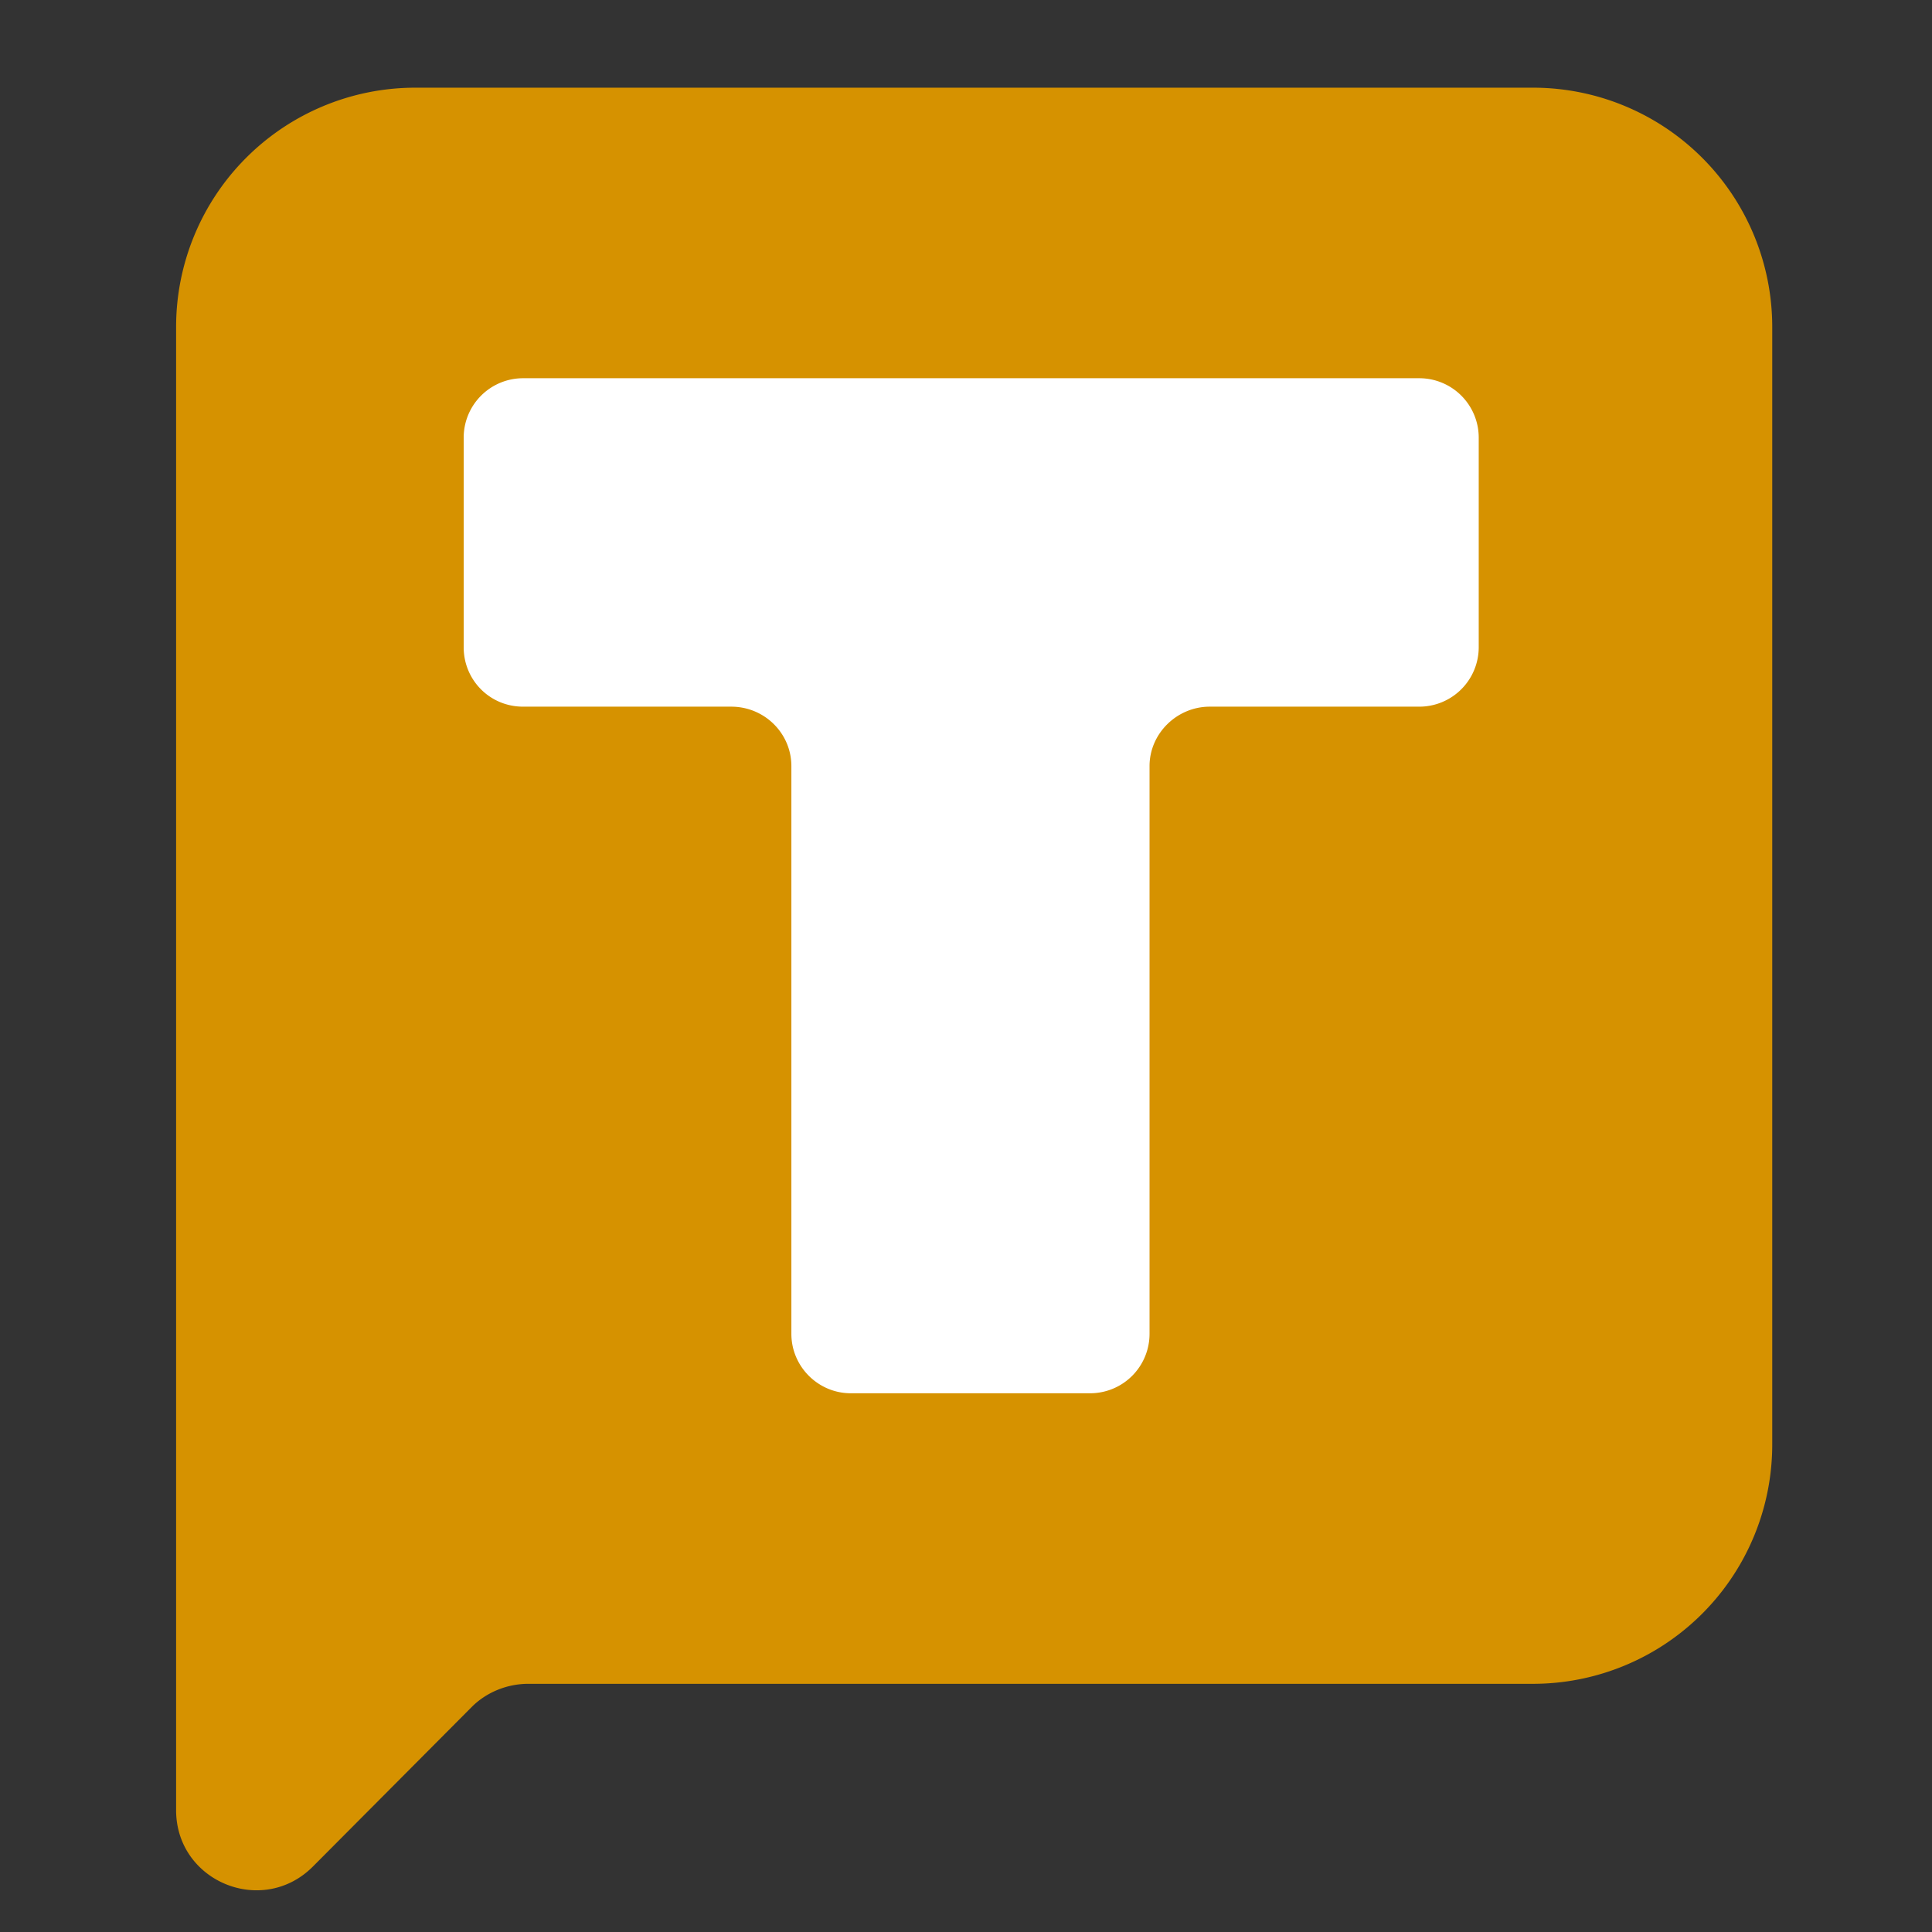
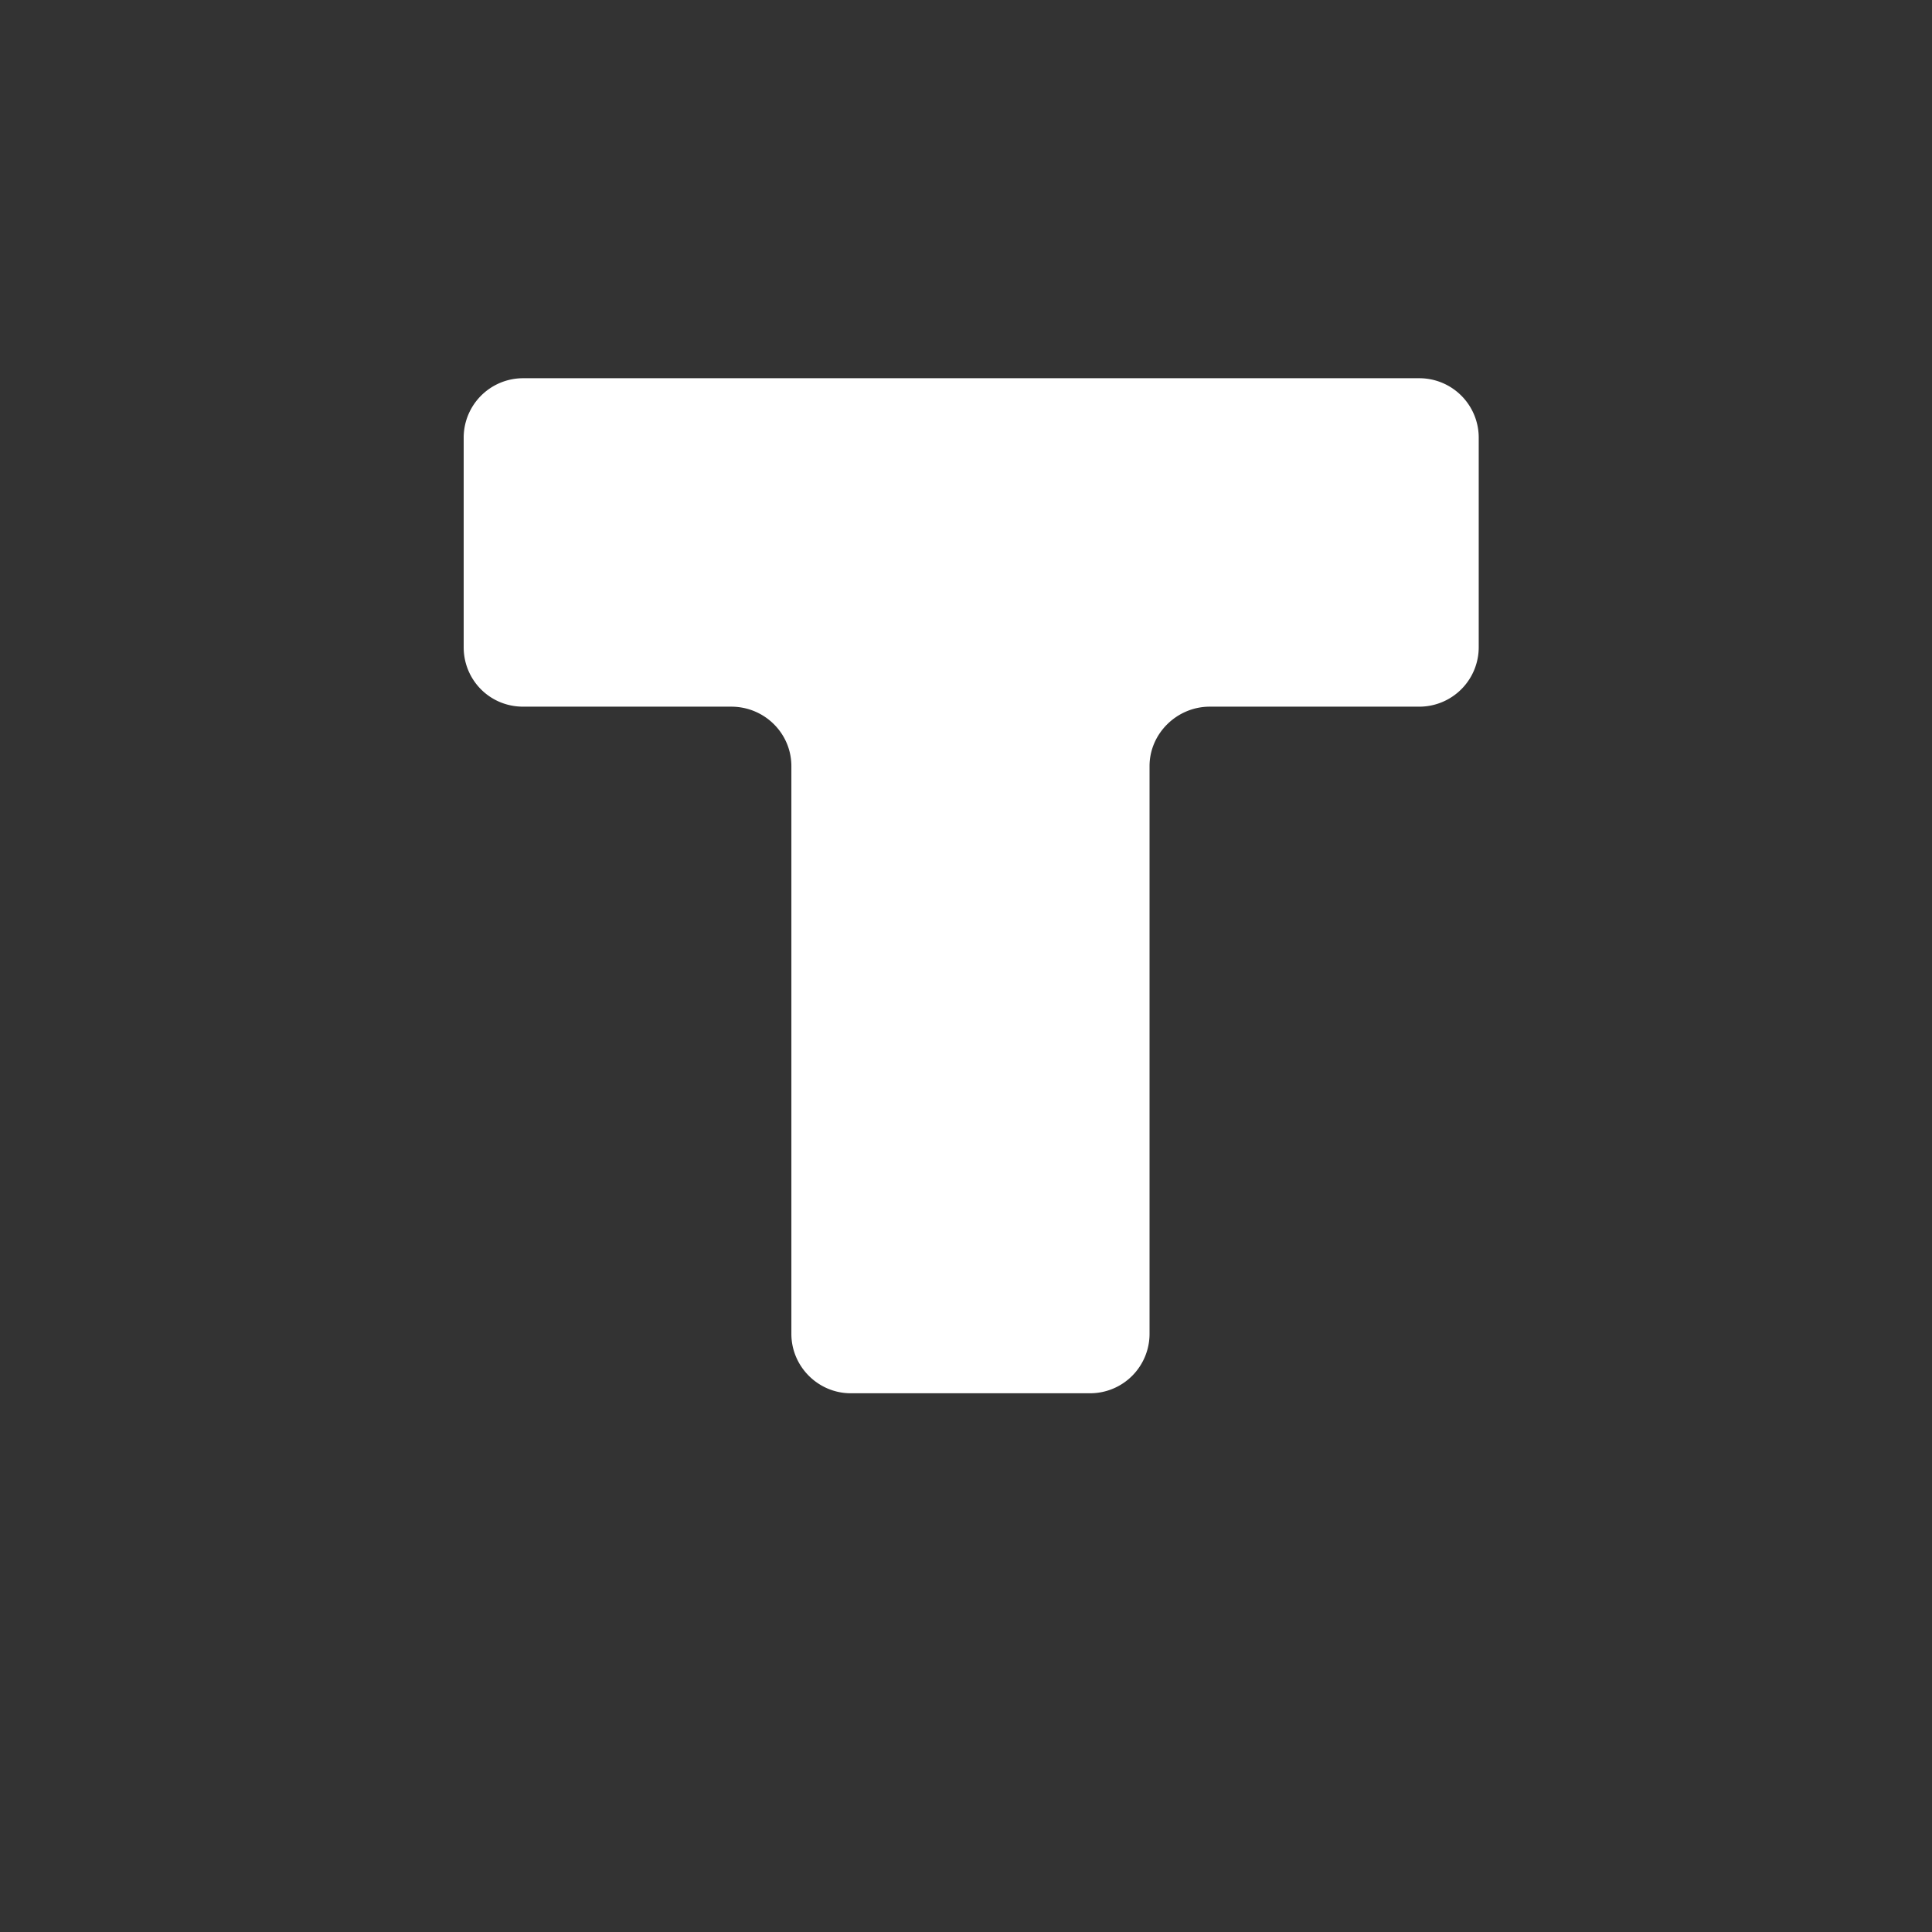
<svg xmlns="http://www.w3.org/2000/svg" fill="none" viewBox="0 0 26 26">
  <rect x="0" y="0" width="26" height="26" fill="#333333" stroke="none" />
-   <path fill="#D69200" d="M20.62 1.18H5.58A3.22 3.22 0 0 0 2.37 4.4v19.96c0 .96 1.16 1.44 1.84.76l2.14-2.15c.2-.2.48-.31.76-.31h13.52a3.22 3.22 0 0 0 3.22-3.22V4.4a3.22 3.22 0 0 0-3.22-3.22Z" />
  <path fill="#fff" fill-rule="evenodd" d="M19.9 5.9a.8.8 0 0 0-.8-.81H7.04a.8.8 0 0 0-.8.8v2.82c0 .44.35.8.8.8h2.8c.45 0 .81.36.81.8v7.64c0 .44.36.8.8.8h3.22a.8.8 0 0 0 .8-.8v-7.64c0-.44.37-.8.81-.8h2.82a.8.8 0 0 0 .8-.8V5.89Z" clip-rule="evenodd" />
</svg>